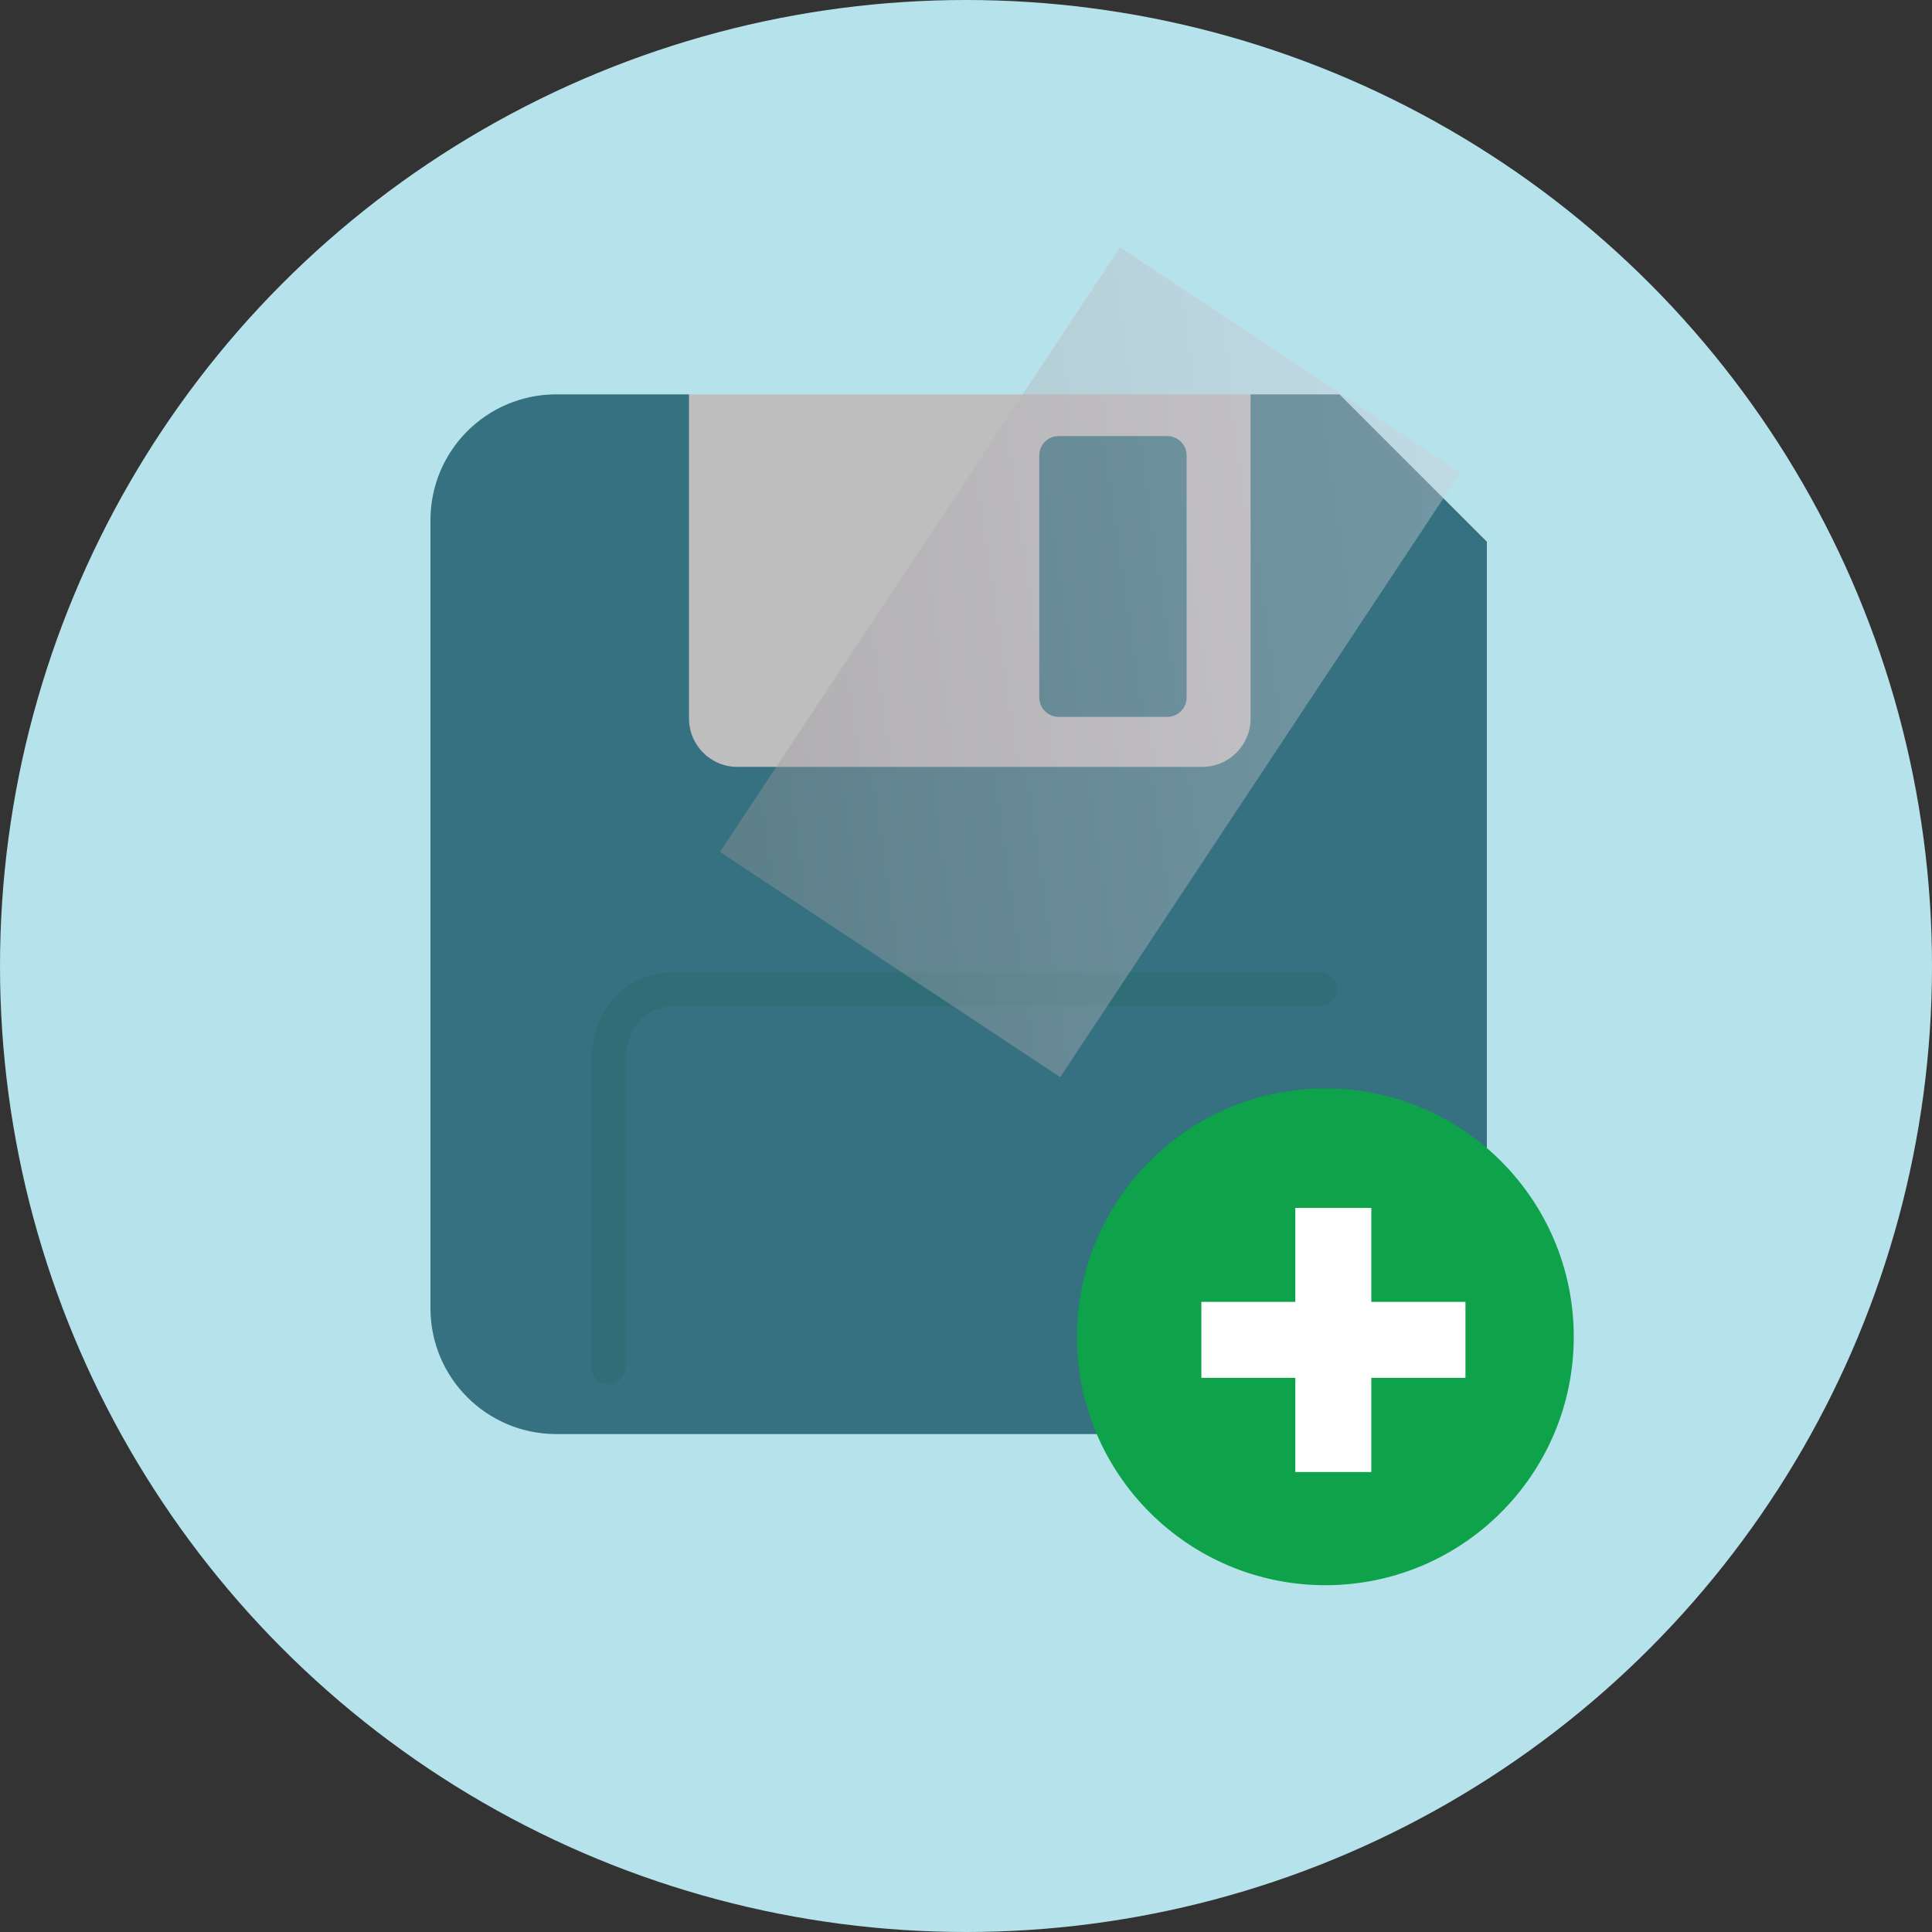
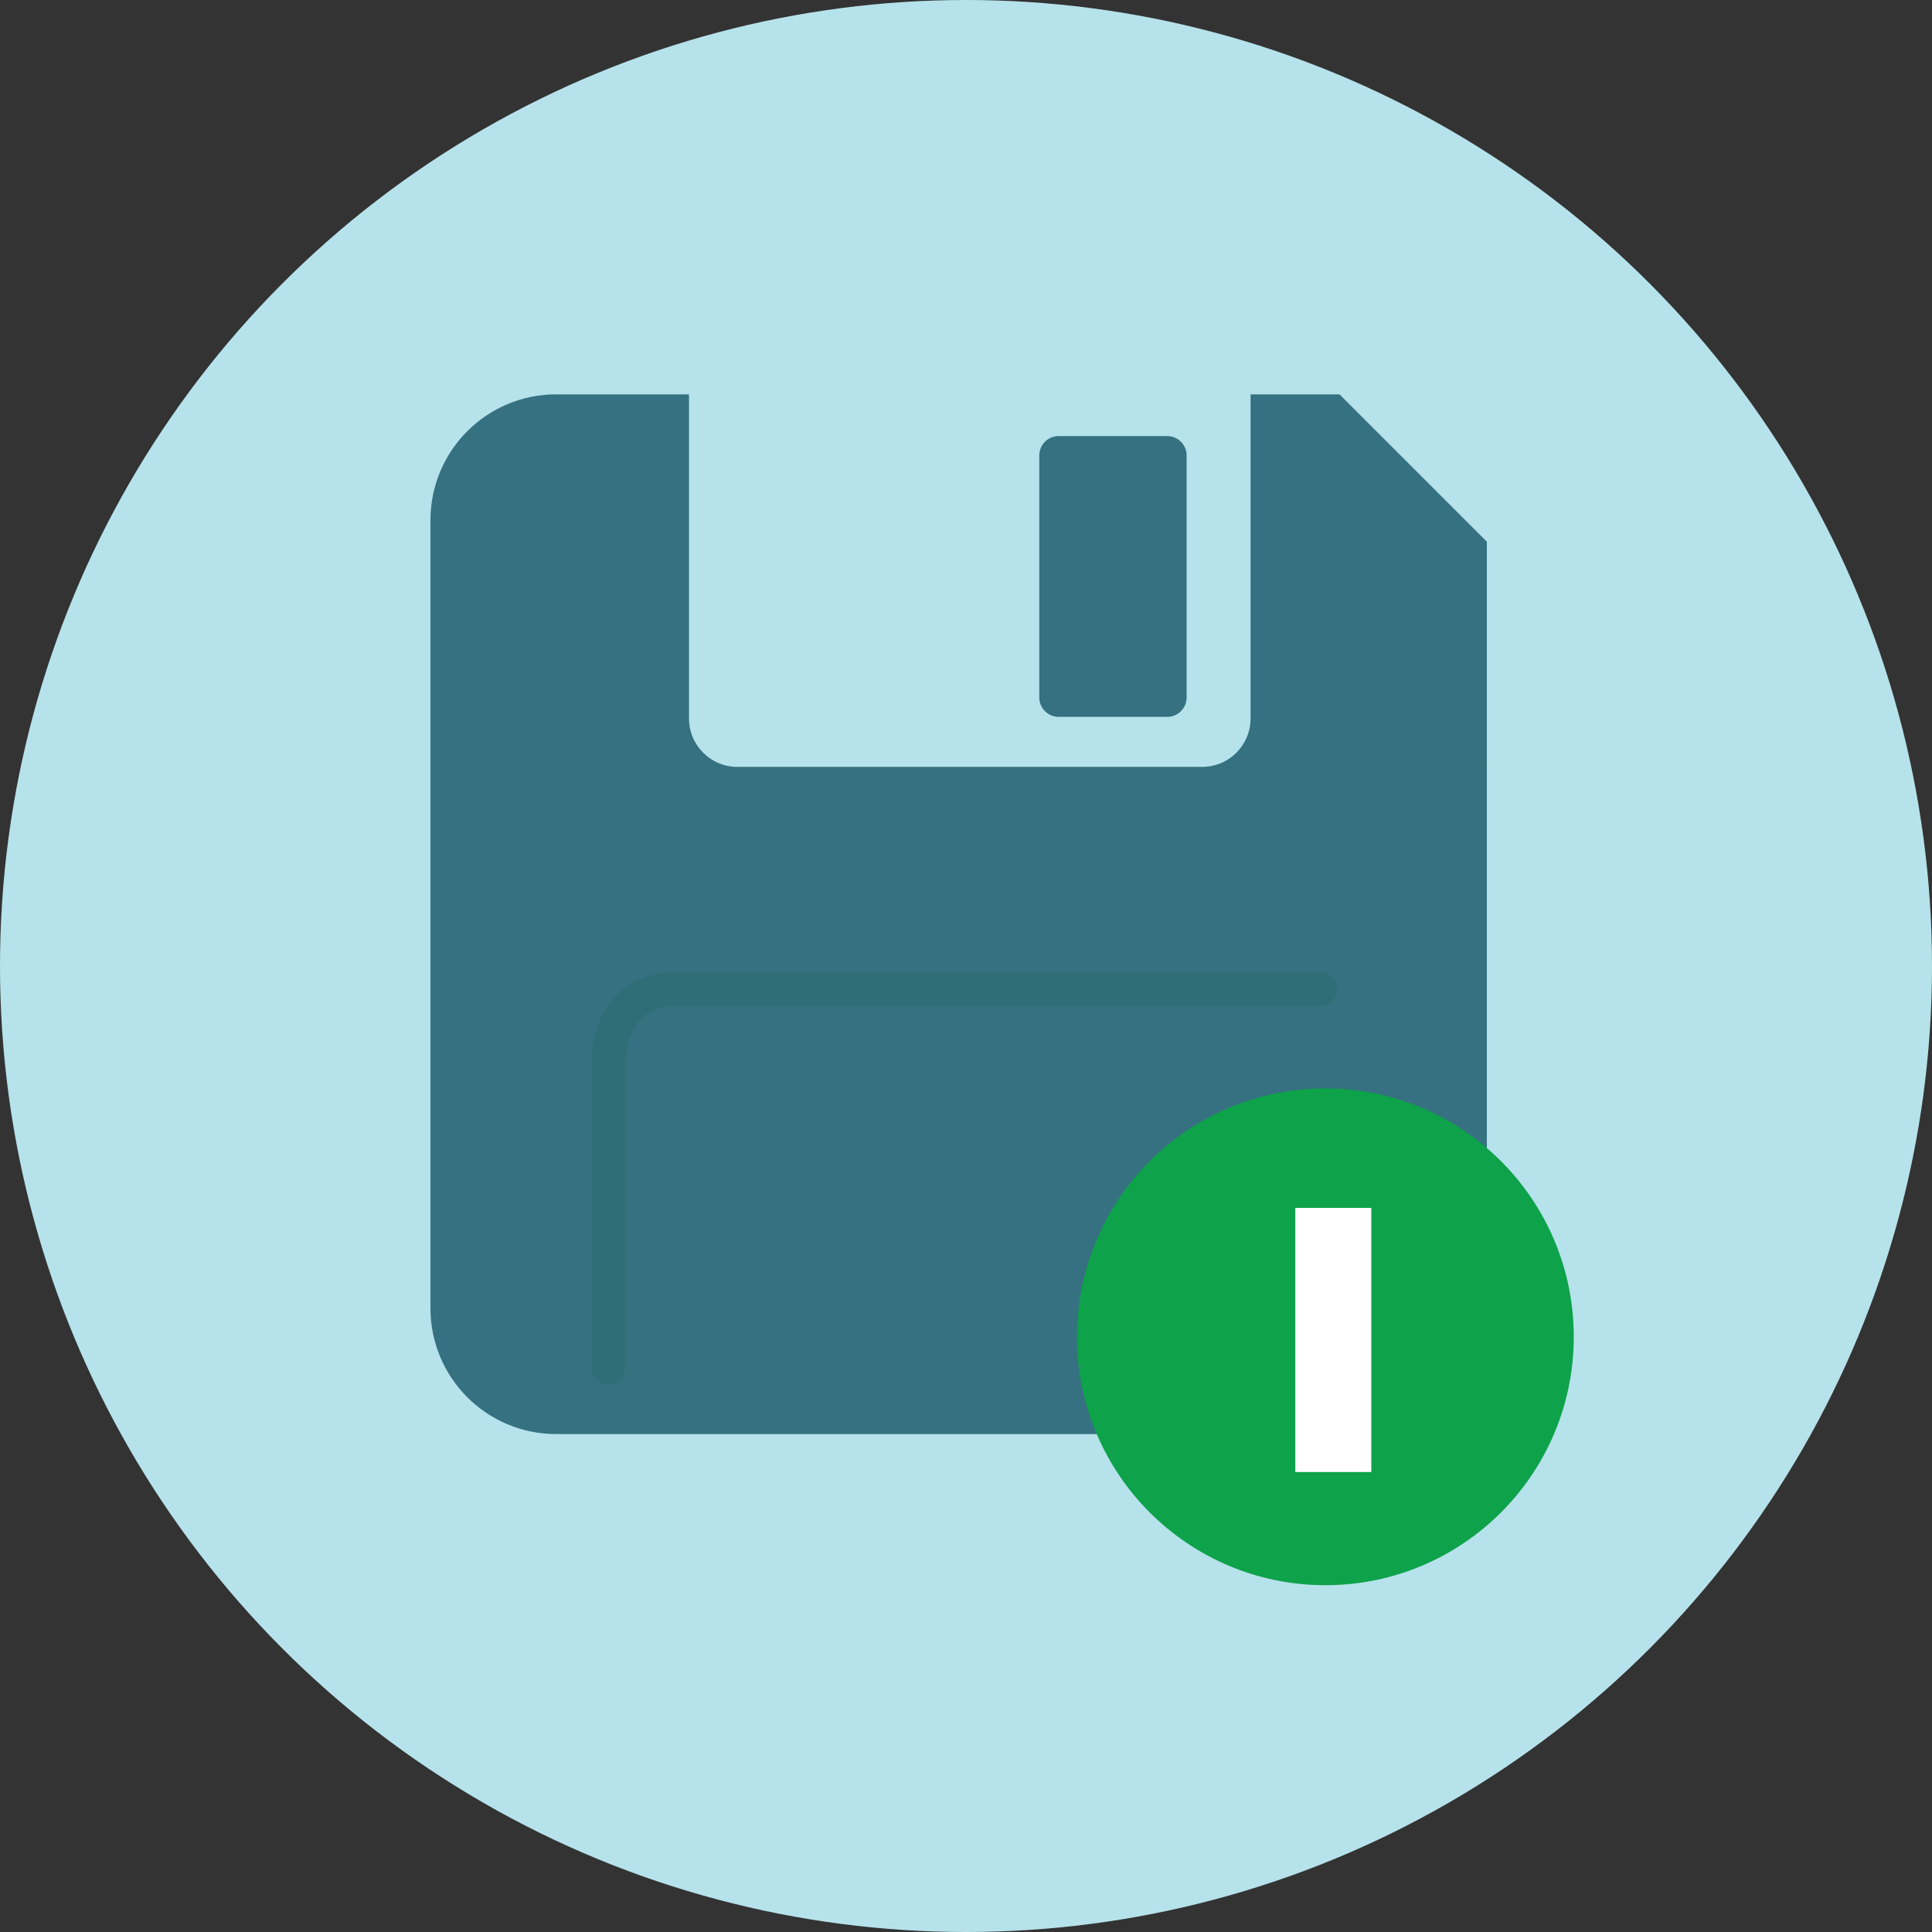
<svg xmlns="http://www.w3.org/2000/svg" version="1.1" id="Layer_1" viewBox="0 0 473.931 473.931" xml:space="preserve">
  <rect x="0" y="0" width="473.931" height="473.931" fill="#333333" stroke="none" />
  <circle style="fill:#B6E2EB;" cx="236.966" cy="236.966" r="236.966" />
-   <path style="fill:#BFBEBE;" d="M259.682,175.852h26.656c2.615,0,4.745-2.129,4.745-4.748v-59.382c0-2.63-2.125-4.748-4.745-4.748  h-26.656c-2.615,0-4.737,2.114-4.737,4.748v59.382C254.949,173.722,257.066,175.852,259.682,175.852z M306.772,96.739H169.019  c0,0-12.591,91.542,4.456,91.542h129.562C320.078,188.282,306.772,96.739,306.772,96.739z" />
  <path style="fill:#357180;" d="M259.682,175.852h26.656c2.615,0,4.745-2.129,4.745-4.748v-59.382c0-2.63-2.125-4.748-4.745-4.748  h-26.656c-2.615,0-4.737,2.114-4.737,4.748v59.382C254.949,173.722,257.066,175.852,259.682,175.852z M328.59,96.739h-21.818v79.512  c0,6.556-5.313,11.873-11.88,11.873H180.88c-6.552,0-11.865-5.317-11.865-11.873V96.739h-32.561  c-17.055,0-30.858,13.815-30.858,30.858v193.333c0,17.047,13.803,30.855,30.858,30.855h197.434c17.04,0,30.847-13.807,30.847-30.855  V132.885L328.59,96.739z" />
  <path style="fill:#2F6E77;" d="M323.812,246.825L323.812,246.825c0,0-0.67,0-158.71,0c-5.542,0.337-7.772,2.529-9.508,5.209  c-1.65,2.702-2.11,6.073-2.181,7.274c-0.03,0.337-0.011,0.415-0.011,0.415v75.696c0,2.29-1.875,4.146-4.153,4.146  c-2.294,0-4.165-1.856-4.165-4.146v-75.696c0.019-0.337-0.022-4.905,2.361-10.035c2.238-5.126,7.91-10.874,17.298-11.162h0.056  h0.123c158.224-0.011,158.894-0.011,158.894-0.011v0.011c2.294,0,4.153,1.856,4.153,4.157  C327.965,244.969,326.106,246.825,323.812,246.825z" />
  <g>
    <linearGradient id="SVGID_1_" gradientUnits="userSpaceOnUse" x1="41.696" y1="475.966" x2="83.09" y2="475.966" gradientTransform="matrix(4.538 -1.201 -0.669 -4.647 302.51 2449.144)">
      <stop offset="0" style="stop-color:#959397" />
      <stop offset="0.234" style="stop-color:#A6A4AA" />
      <stop offset="0.731" style="stop-color:#C4C2CC" />
      <stop offset="1" style="stop-color:#D0CED9" />
    </linearGradient>
-     <polygon style="opacity:0.4;fill:url(#SVGID_1_);enable-background:new    ;" points="260.082,264.236 176.604,208.989    274.742,60.691 358.232,115.95  " />
  </g>
  <circle style="fill:#0EA24A;" cx="325.122" cy="327.928" r="60.931" />
  <g>
    <rect x="317.75" y="296.31" style="fill:#FFFFFF;" width="18.638" height="64.785" />
-     <rect x="294.701" y="319.359" style="fill:#FFFFFF;" width="64.785" height="18.634" />
  </g>
</svg>